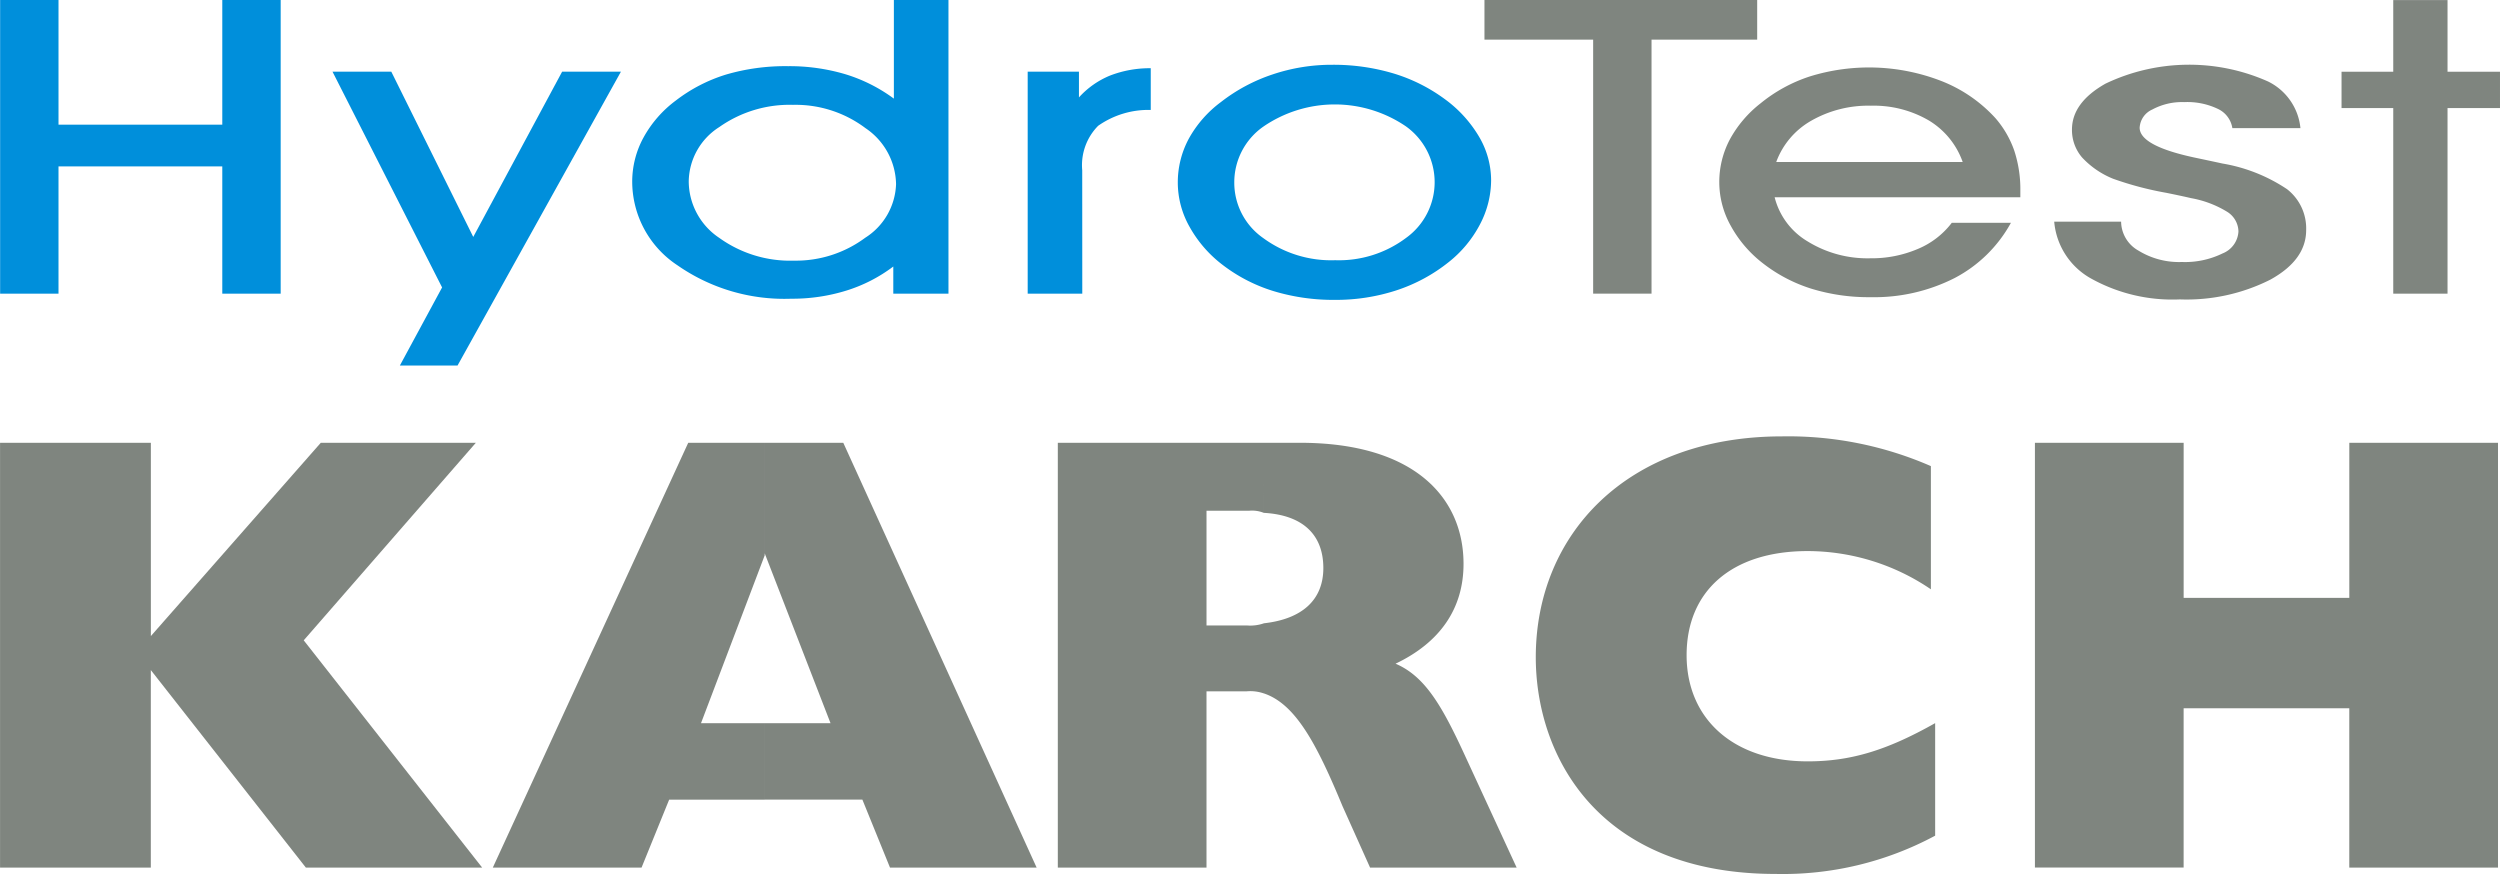
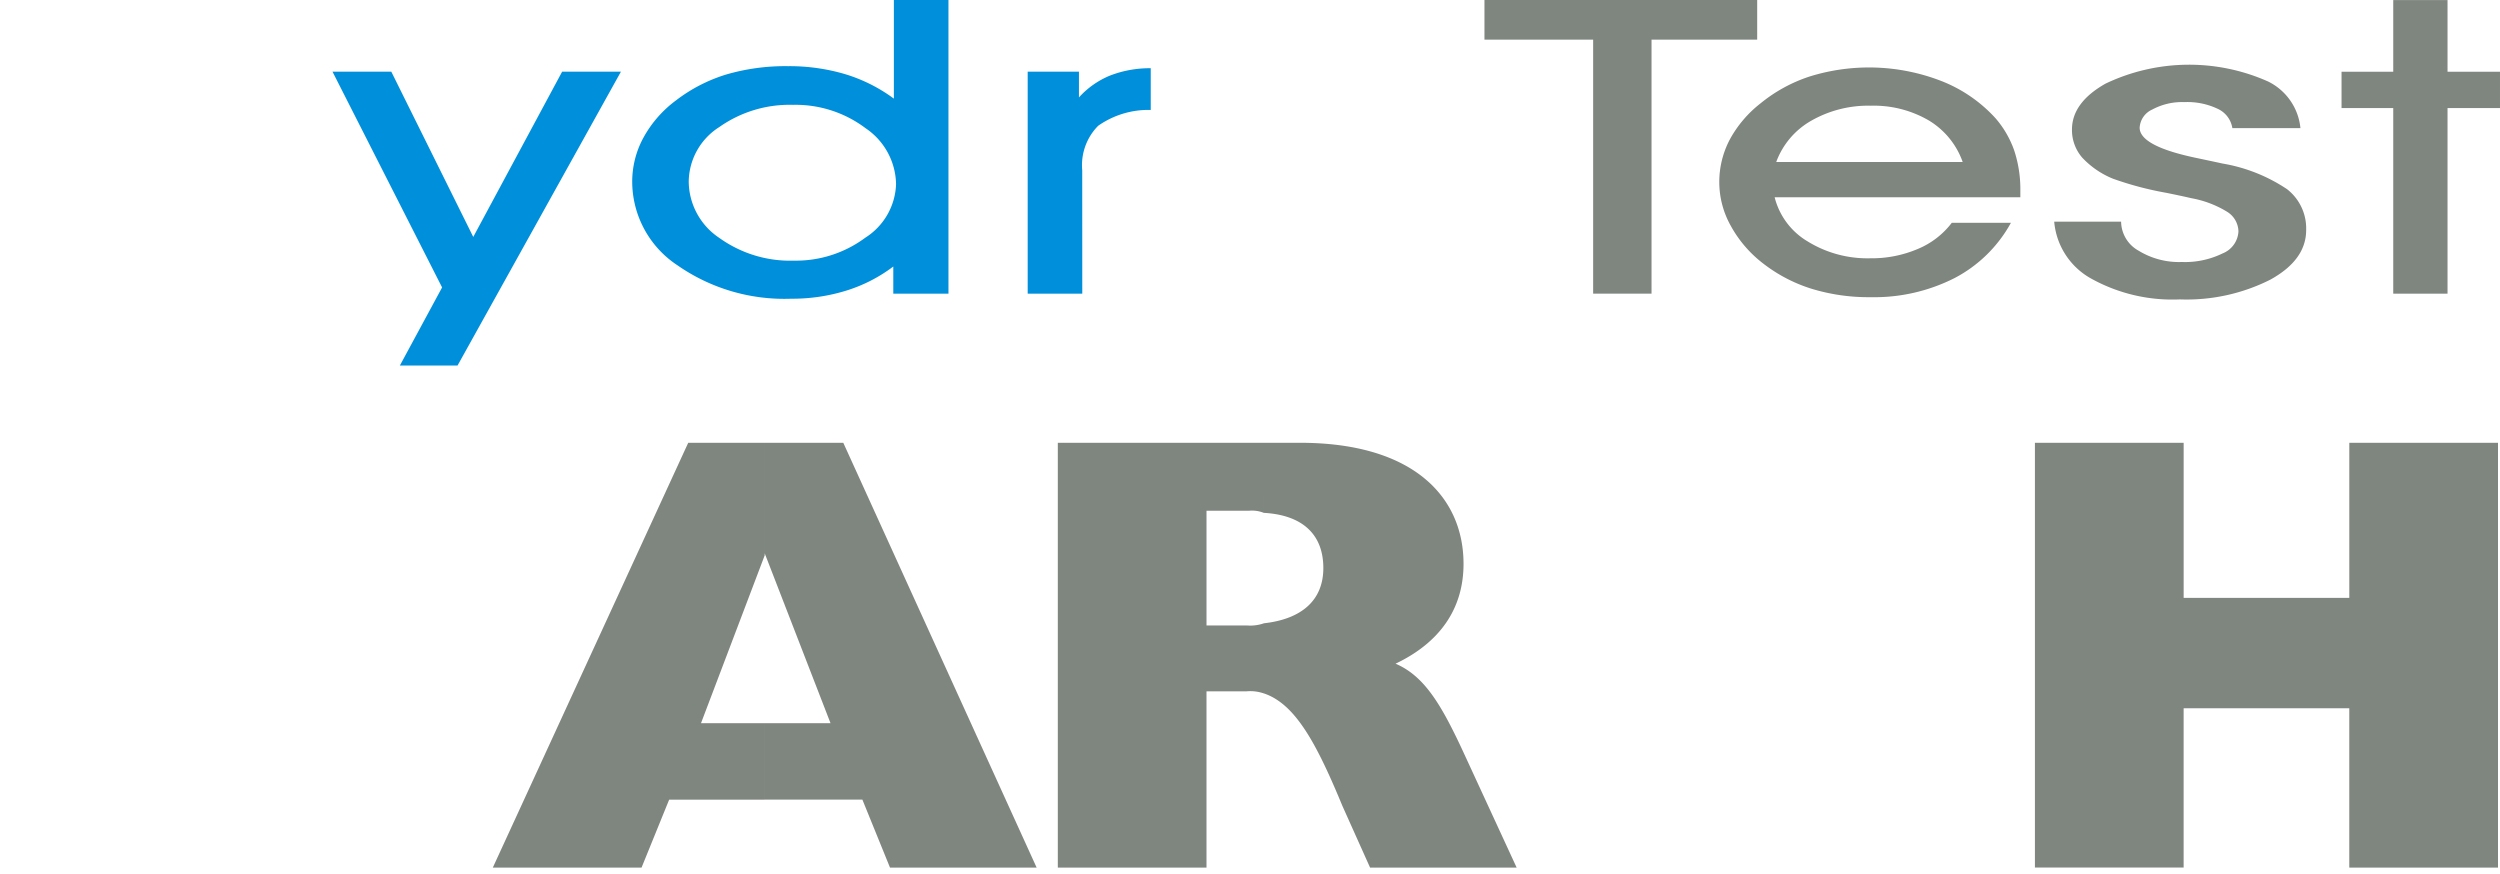
<svg xmlns="http://www.w3.org/2000/svg" width="219.802" height="76.84" viewBox="0 0 219.802 76.84">
  <g id="Gruppe_58" data-name="Gruppe 58" transform="translate(-1466.7 -34.151)">
    <g id="Gruppe_30" data-name="Gruppe 30" transform="translate(1466.7 34.151)">
      <g id="Gruppe_23" data-name="Gruppe 23" transform="translate(0.011 0)">
-         <path id="Pfad_22" data-name="Pfad 22" d="M251.446,110.34h-5.133V84.523h5.133V95.486h14.4V84.523h5.134V110.34h-5.134V99.154h-14.4Z" transform="translate(-246.313 -84.523)" fill="#008fdb" />
        <path id="Pfad_23" data-name="Pfad 23" d="M291.378,94.242h5.169l7.206,14.529,7.814-14.529h5.169L302.37,120.079H297.3l3.713-6.867Z" transform="translate(-262.155 -87.94)" fill="#008fdb" />
        <path id="Pfad_24" data-name="Pfad 24" d="M354.971,110.34v-2.385a13.457,13.457,0,0,1-4.118,2.114,15.972,15.972,0,0,1-4.844.717A16.424,16.424,0,0,1,336,107.852a8.824,8.824,0,0,1-3.983-7.35,8.082,8.082,0,0,1,1-3.9,10.1,10.1,0,0,1,2.843-3.247,13.965,13.965,0,0,1,4.407-2.277,18.53,18.53,0,0,1,5.452-.737,17.221,17.221,0,0,1,5.041.709,14.053,14.053,0,0,1,4.262,2.145v-8.67h4.8V110.34Zm-17.985-9.871a6.006,6.006,0,0,0,2.686,4.97,10.68,10.68,0,0,0,6.574,2,10.216,10.216,0,0,0,6.259-2.014,5.8,5.8,0,0,0,2.709-4.711,6.052,6.052,0,0,0-2.687-4.924,10.21,10.21,0,0,0-6.378-2.049,10.714,10.714,0,0,0-6.477,1.953A5.754,5.754,0,0,0,336.986,100.468Z" transform="translate(-276.443 -84.523)" fill="#008fdb" />
        <path id="Pfad_25" data-name="Pfad 25" d="M390.436,113.592h-4.8V94.077h4.507v2.262a7.559,7.559,0,0,1,2.732-1.92,9.692,9.692,0,0,1,3.581-.646v3.668a7.694,7.694,0,0,0-4.625,1.394,4.923,4.923,0,0,0-1.4,3.908Z" transform="translate(-295.292 -87.775)" fill="#008fdb" />
-         <path id="Pfad_26" data-name="Pfad 26" d="M405.988,103.692a8.108,8.108,0,0,1,.959-3.873,10.074,10.074,0,0,1,2.829-3.234,15.141,15.141,0,0,1,4.538-2.429,16.311,16.311,0,0,1,5.243-.851,18.41,18.41,0,0,1,5.4.763,14.809,14.809,0,0,1,4.5,2.252,11,11,0,0,1,3.022,3.316,7.57,7.57,0,0,1,1.056,3.81,8.381,8.381,0,0,1-.984,3.9,10.319,10.319,0,0,1-2.755,3.316,14.651,14.651,0,0,1-4.576,2.472,17.064,17.064,0,0,1-5.4.841,18.127,18.127,0,0,1-5.413-.77,14.145,14.145,0,0,1-4.442-2.279,10.781,10.781,0,0,1-2.924-3.342A7.923,7.923,0,0,1,405.988,103.692Zm4.966-.036a5.934,5.934,0,0,0,2.54,4.881,10.085,10.085,0,0,0,6.33,1.951,9.826,9.826,0,0,0,6.232-1.96,6.032,6.032,0,0,0,0-9.8,11.1,11.1,0,0,0-12.563.025A5.973,5.973,0,0,0,410.954,103.657Z" transform="translate(-302.446 -87.61)" fill="#008fdb" />
        <path id="Pfad_27" data-name="Pfad 27" d="M462.256,110.34h-5.133V88.008h-9.556V84.523h23.978v3.485h-9.289Z" transform="translate(-317.063 -84.523)" fill="#7F857F" />
        <path id="Pfad_28" data-name="Pfad 28" d="M484.269,105.082a6.3,6.3,0,0,0,2.9,3.882,10.013,10.013,0,0,0,5.516,1.485,10.321,10.321,0,0,0,4.16-.816,7.236,7.236,0,0,0,3-2.305h5.2a11.968,11.968,0,0,1-4.952,4.858,15.609,15.609,0,0,1-7.4,1.682,17.139,17.139,0,0,1-5.2-.747,13.515,13.515,0,0,1-4.268-2.242,10.566,10.566,0,0,1-2.806-3.275,7.857,7.857,0,0,1-1.016-3.815,8,8,0,0,1,.918-3.771,10.219,10.219,0,0,1,2.721-3.2,13.37,13.37,0,0,1,4.313-2.355,17.572,17.572,0,0,1,11.531.383,12.675,12.675,0,0,1,4.793,3.278,8.715,8.715,0,0,1,1.659,2.861,10.908,10.908,0,0,1,.534,3.555v.541Zm16.534-3.1a6.965,6.965,0,0,0-2.983-3.655,9.592,9.592,0,0,0-5.087-1.293,10.084,10.084,0,0,0-5.258,1.327,6.914,6.914,0,0,0-3.065,3.621Z" transform="translate(-328.253 -87.74)" fill="#7F857F" />
        <path id="Pfad_29" data-name="Pfad 29" d="M524.818,107.1H530.7a2.958,2.958,0,0,0,1.527,2.545,6.8,6.8,0,0,0,3.819,1,7.5,7.5,0,0,0,3.57-.752,2.207,2.207,0,0,0,1.4-1.923,2.081,2.081,0,0,0-.986-1.735,9.128,9.128,0,0,0-3.183-1.205q-.757-.178-2.143-.461a28.922,28.922,0,0,1-4.7-1.24,7.59,7.59,0,0,1-2.747-1.887,3.709,3.709,0,0,1-.878-2.436q0-2.374,2.947-4.041a17.06,17.06,0,0,1,14.272-.2,5.115,5.115,0,0,1,2.868,4.109h-5.985a2.249,2.249,0,0,0-1.265-1.686,6.226,6.226,0,0,0-2.969-.6,5.513,5.513,0,0,0-2.8.648,1.862,1.862,0,0,0-1.117,1.6q0,1.63,5.054,2.675,1.421.3,2.242.479a14.562,14.562,0,0,1,5.658,2.249,4.361,4.361,0,0,1,1.685,3.6q0,2.622-3.153,4.36a16.347,16.347,0,0,1-7.949,1.735,14.705,14.705,0,0,1-7.792-1.827A6.338,6.338,0,0,1,524.818,107.1Z" transform="translate(-344.221 -87.61)" fill="#7F857F" />
        <path id="Pfad_30" data-name="Pfad 30" d="M568.321,110.34V94.027h-4.546v-3.2h4.546v-6.3h4.773v6.3h4.612v3.2h-4.612V110.34Z" transform="translate(-357.916 -84.523)" fill="#7F857F" />
      </g>
      <g id="Gruppe_24" data-name="Gruppe 24" transform="translate(0 38.369)">
-         <path id="Pfad_18" data-name="Pfad 18" d="M246.3,144.558h13.26v16.994l14.94-16.994h13.633L273,161.926l15.688,19.982h-15.5L259.556,164.54h0v17.368H246.3V144.558Z" transform="translate(-246.296 -143.997)" fill="#7F857F" fill-rule="evenodd" />
        <path id="Pfad_19" data-name="Pfad 19" d="M407.835,144.558h3.174c10.086,0,14.382,4.854,14.382,10.644,0,3.922-2.056,6.91-5.977,8.778,2.614,1.121,4.109,3.735,6.166,8.217h0l4.481,9.711H417.174l-2.43-5.416h0c-2.242-5.415-4.108-8.964-6.91-9.9v-6.163c3.362-.373,5.231-2.054,5.231-4.856,0-2.987-1.869-4.668-5.231-4.854Zm-18.114,0h18.114v6.163a2.753,2.753,0,0,0-1.307-.187h-3.735v10.084h3.548a3.646,3.646,0,0,0,1.493-.186v6.163a3.634,3.634,0,0,0-1.493-.187h-3.548v15.5H389.72v-37.35Z" transform="translate(-296.716 -143.997)" fill="#7F857F" fill-rule="evenodd" />
-         <path id="Pfad_20" data-name="Pfad 20" d="M489.631,178.8a28.277,28.277,0,0,1-14.008,3.362c-15.689,0-21.1-10.458-21.1-19.05,0-10.831,8.029-19.422,21.665-19.422a31.351,31.351,0,0,1,13.073,2.615h0v10.831h0a19.3,19.3,0,0,0-10.831-3.361c-6.723,0-10.646,3.547-10.646,9.15s4.109,9.338,10.646,9.338c3.734,0,6.91-.934,11.206-3.361h0v9.9Z" transform="translate(-319.496 -143.693)" fill="#7F857F" fill-rule="evenodd" />
        <path id="Pfad_21" data-name="Pfad 21" d="M522.2,144.558h13.076v13.633h14.565V144.558h13.073v37.349H549.839V167.9H535.274v14.005H522.2V144.558Z" transform="translate(-343.288 -143.997)" fill="#7F857F" fill-rule="evenodd" />
        <path id="Pfad_31" data-name="Pfad 31" d="M337.017,144.558h6.91l17,37.35H348.035l-2.428-5.976h-8.591V169.21h5.789l-5.789-14.941v-9.711Zm-6.723,0h6.723v9.9l-5.6,14.755h5.6v6.722h-8.4l-2.428,5.976H313.112l17.181-37.35Z" transform="translate(-269.785 -143.997)" fill="#7F857F" fill-rule="evenodd" />
      </g>
    </g>
  </g>
</svg>